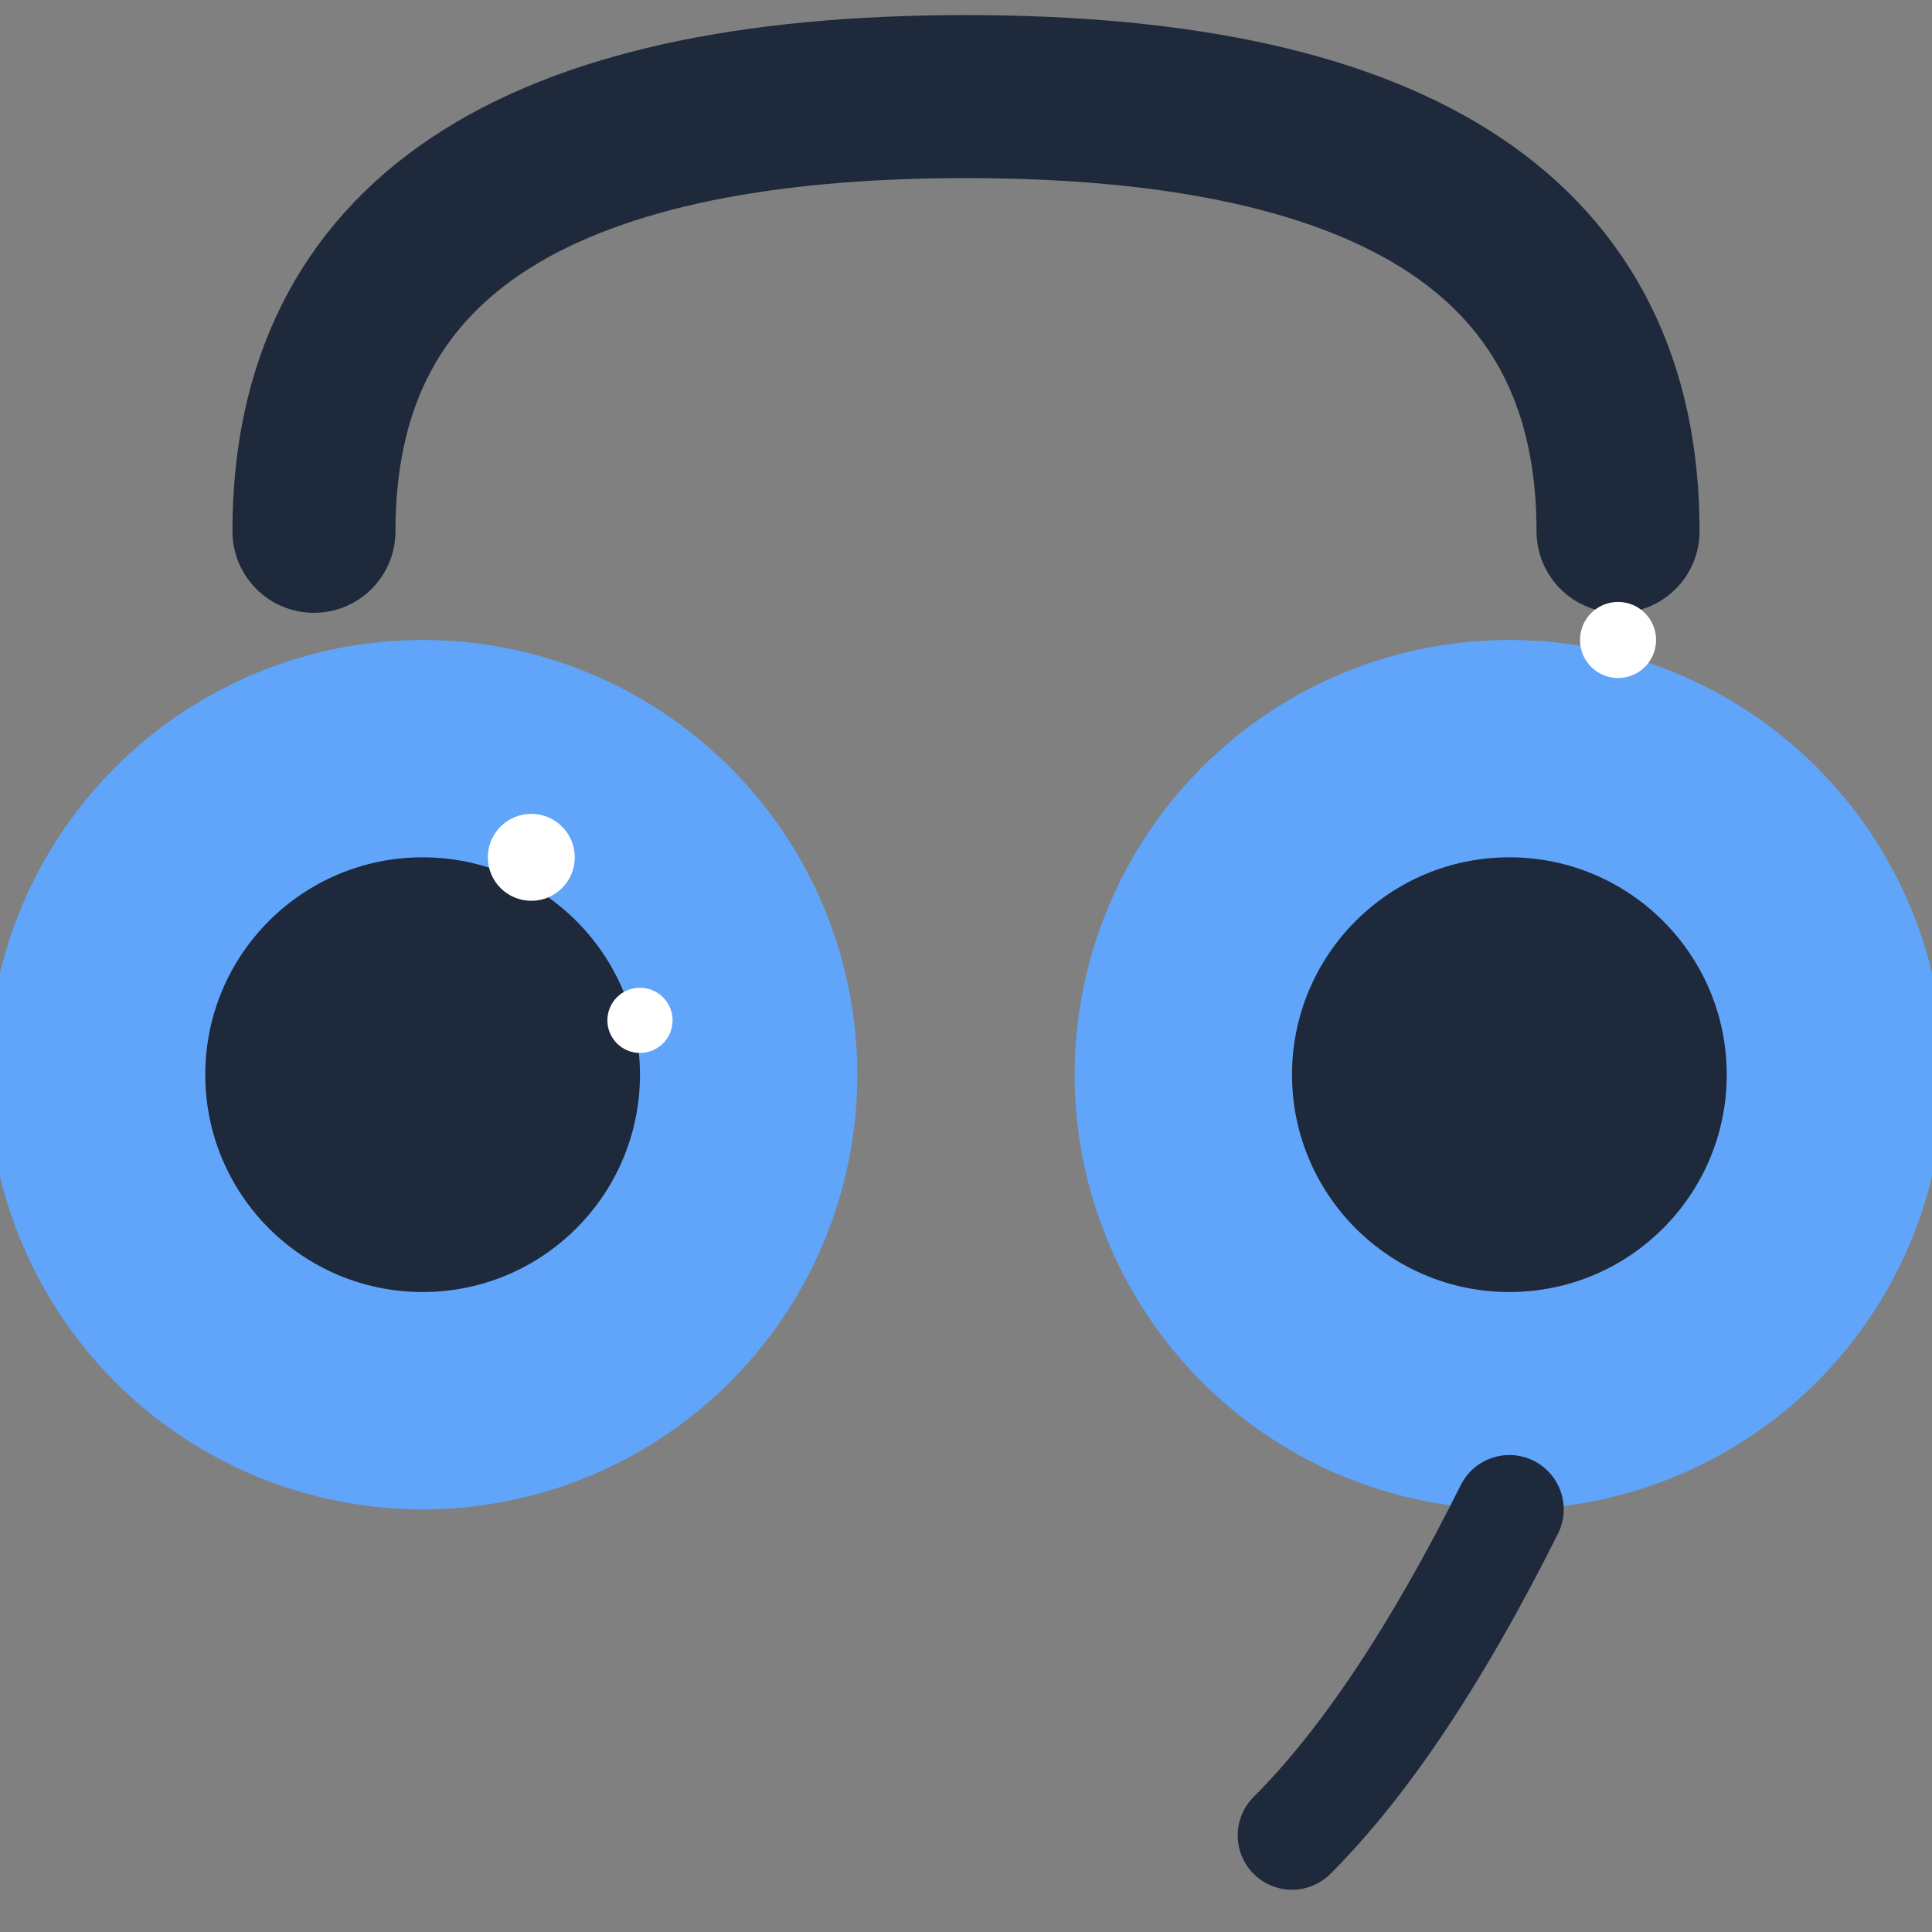
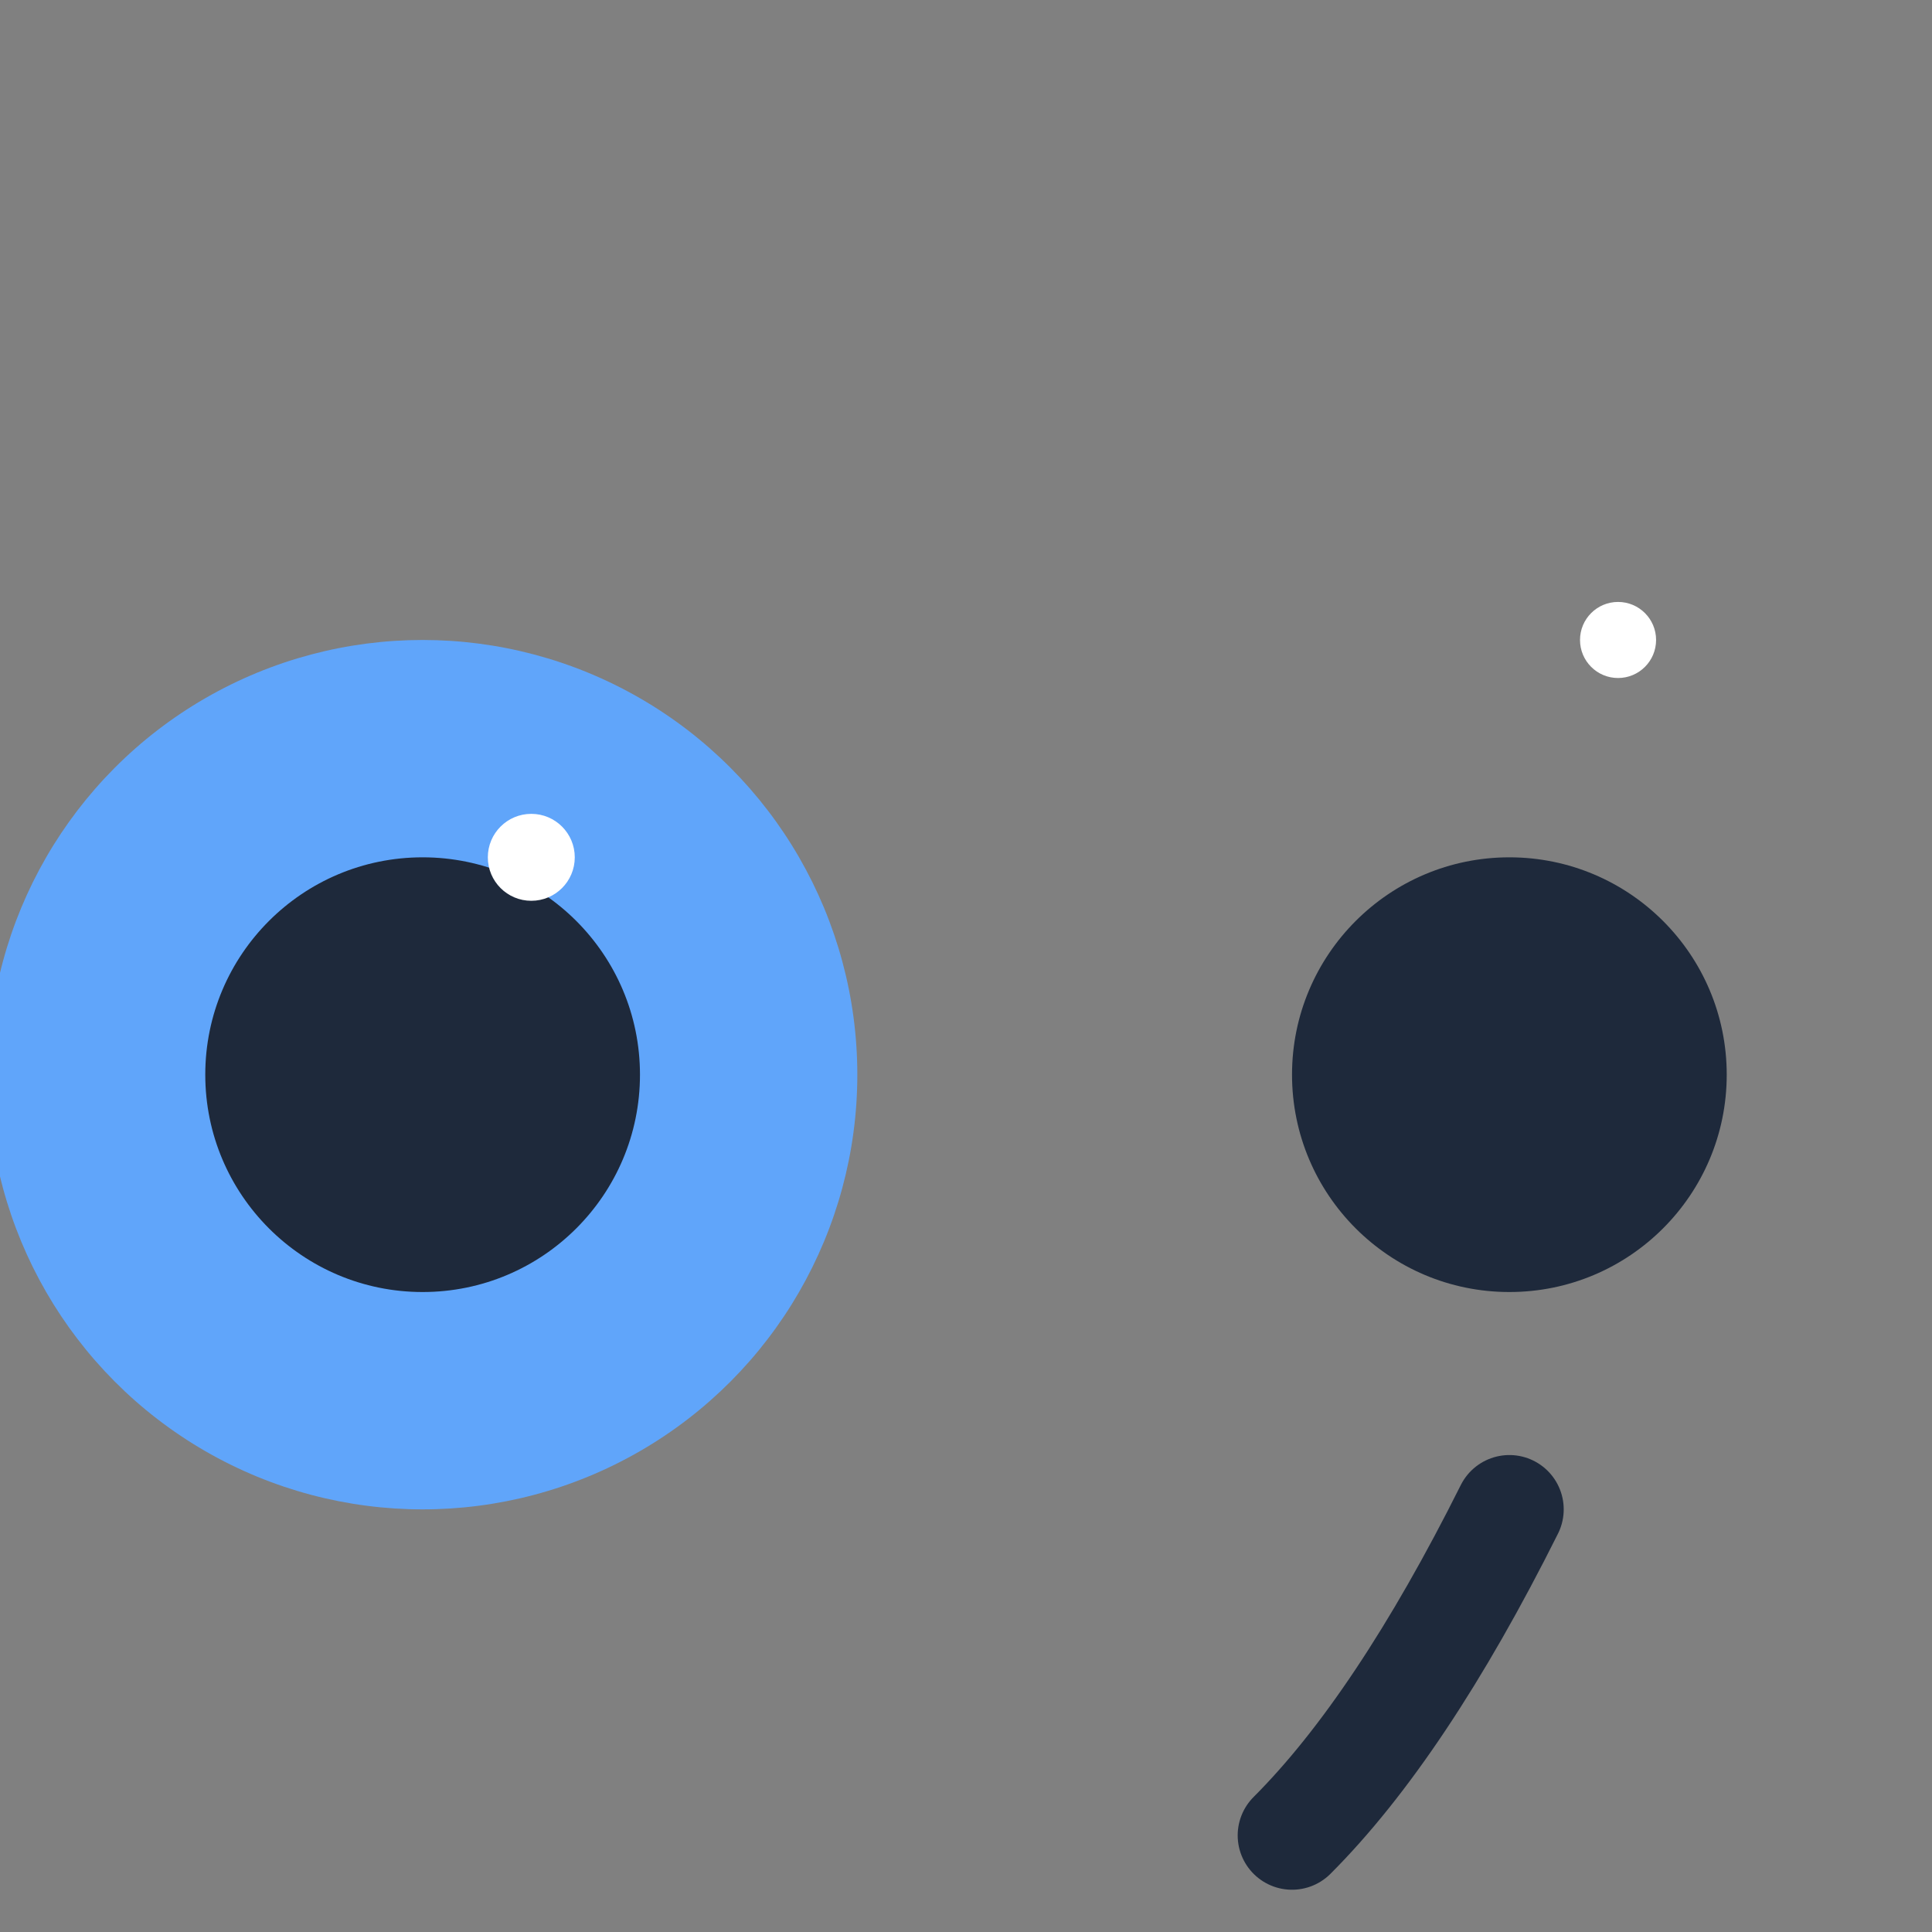
<svg xmlns="http://www.w3.org/2000/svg" viewBox="0 0 64 64" width="64" height="64">
  <rect x="0" y="0" width="64" height="64" fill="#808080" stroke="none" />
  <g transform="translate(32, 32) scale(1.8)">
-     <path d="M -12 -8 Q -12 -16, 0 -16 Q 12 -16, 12 -8" stroke="#1E293B" stroke-width="3" fill="none" stroke-linecap="round" />
    <circle cx="-10" cy="2" r="8" fill="#60A5FA" />
    <circle cx="-10" cy="2" r="4" fill="#1E293B" />
-     <circle cx="10" cy="2" r="8" fill="#60A5FA" />
    <circle cx="10" cy="2" r="4" fill="#1E293B" />
    <path d="M 10 10 Q 8 14, 6 16" stroke="#1E293B" stroke-width="2" fill="none" stroke-linecap="round" />
    <circle cx="-8" cy="-2" r="0.8" fill="white" />
-     <circle cx="-6" cy="1" r="0.6" fill="white" />
    <circle cx="12" cy="-6" r="0.7" fill="white" />
  </g>
</svg>